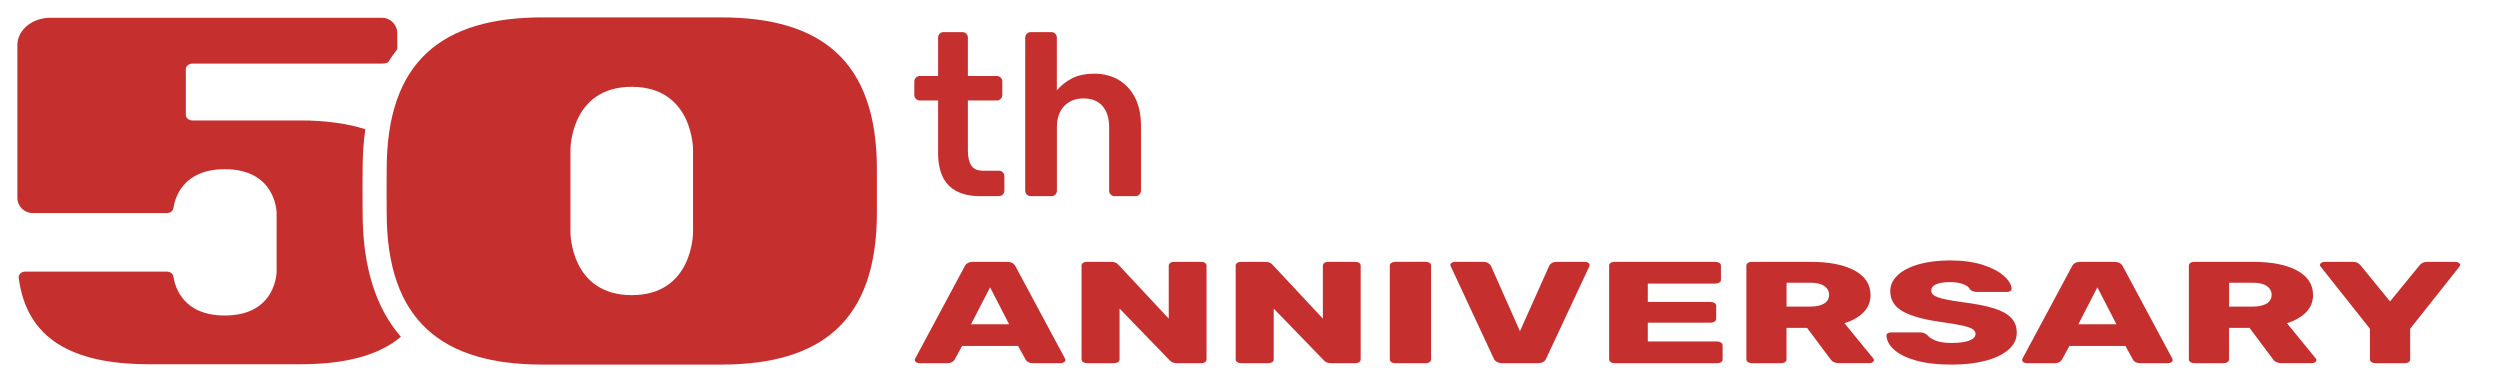
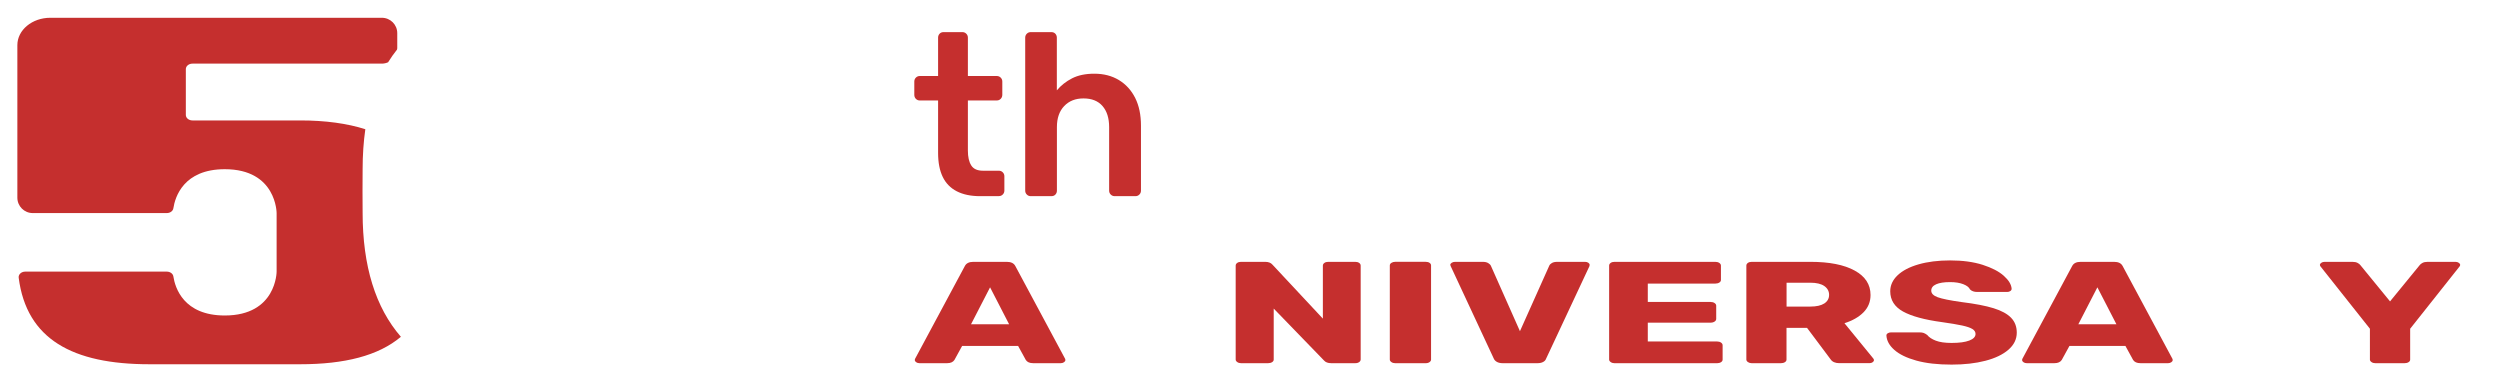
<svg xmlns="http://www.w3.org/2000/svg" version="1.1" id="Layer_1" x="0px" y="0px" viewBox="0 0 144 22" enable-background="new 0 0 144 22" xml:space="preserve">
  <g id="Layer_2_00000090993963644036664530000006826686389122067105_">
    <g>
      <path fill="#C52F2E" d="M52.774,20.865c-0.054-0.036-0.08-0.076-0.08-0.121c0-0.034,0.004-0.059,0.013-0.075l2.869-5.346    c0.083-0.161,0.247-0.241,0.493-0.241h1.921c0.247,0,0.41,0.081,0.493,0.241l2.869,5.346c0.009,0.016,0.013,0.041,0.013,0.075    c0,0.045-0.026,0.085-0.08,0.121c-0.054,0.036-0.113,0.054-0.179,0.054h-1.6c-0.198,0-0.337-0.061-0.419-0.184l-0.443-0.808    h-3.226l-0.443,0.808c-0.083,0.123-0.221,0.184-0.418,0.184h-1.6C52.886,20.92,52.828,20.901,52.774,20.865z M55.932,18.676h2.192    l-1.096-2.126L55.932,18.676z" />
-       <path fill="#C52F2E" d="M62.39,20.857c-0.061-0.043-0.093-0.09-0.093-0.146v-5.412c0-0.061,0.029-0.113,0.086-0.154    c0.058-0.043,0.131-0.063,0.221-0.063h1.391c0.189,0,0.328,0.053,0.418,0.159l2.906,3.111v-3.053c0-0.061,0.029-0.113,0.086-0.154    c0.058-0.043,0.131-0.063,0.221-0.063h1.564c0.09,0,0.164,0.021,0.221,0.063c0.058,0.041,0.086,0.093,0.086,0.154v5.403    c0,0.061-0.029,0.113-0.086,0.154c-0.058,0.041-0.131,0.063-0.221,0.063h-1.391c-0.189,0-0.329-0.053-0.419-0.159l-2.893-2.986    v2.936c0,0.061-0.03,0.111-0.093,0.15c-0.061,0.039-0.138,0.059-0.228,0.059h-1.564C62.524,20.92,62.453,20.899,62.39,20.857z" />
      <path fill="#C52F2E" d="M71.268,20.857c-0.061-0.043-0.093-0.09-0.093-0.146v-5.412c0-0.061,0.029-0.113,0.086-0.154    c0.058-0.043,0.131-0.063,0.221-0.063h1.391c0.189,0,0.328,0.053,0.418,0.159l2.906,3.111v-3.053c0-0.061,0.029-0.113,0.086-0.154    c0.058-0.043,0.131-0.063,0.221-0.063h1.564c0.09,0,0.164,0.021,0.221,0.063c0.058,0.041,0.086,0.093,0.086,0.154v5.403    c0,0.061-0.029,0.113-0.086,0.154c-0.058,0.041-0.131,0.063-0.221,0.063h-1.391c-0.189,0-0.328-0.053-0.418-0.159l-2.893-2.986    v2.936c0,0.061-0.031,0.111-0.093,0.15c-0.061,0.039-0.138,0.059-0.228,0.059h-1.564C71.402,20.92,71.329,20.899,71.268,20.857z" />
      <path fill="#C52F2E" d="M80.146,20.857c-0.061-0.043-0.093-0.09-0.093-0.146V15.29c0-0.061,0.031-0.111,0.093-0.15    c0.061-0.039,0.134-0.059,0.215-0.059h1.761c0.09,0,0.164,0.02,0.221,0.059c0.058,0.039,0.086,0.089,0.086,0.15v5.421    c0,0.055-0.029,0.104-0.086,0.146c-0.058,0.041-0.131,0.063-0.221,0.063h-1.761C80.278,20.92,80.207,20.899,80.146,20.857z" />
      <path fill="#C52F2E" d="M86.228,20.849c-0.086-0.048-0.145-0.106-0.179-0.179l-2.488-5.337l-0.025-0.075    c0-0.045,0.026-0.085,0.08-0.121s0.118-0.054,0.19-0.054h1.613c0.123,0,0.224,0.024,0.302,0.071s0.129,0.099,0.154,0.154    l1.674,3.769l1.687-3.769c0.025-0.061,0.076-0.114,0.154-0.159s0.179-0.066,0.302-0.066h1.613c0.074,0,0.135,0.019,0.185,0.054    c0.049,0.036,0.074,0.076,0.074,0.121c0,0.028-0.005,0.053-0.013,0.075l-2.5,5.337c-0.025,0.073-0.08,0.133-0.166,0.179    c-0.086,0.048-0.199,0.071-0.339,0.071h-1.982C86.427,20.92,86.315,20.896,86.228,20.849z" />
      <path fill="#C52F2E" d="M92.779,20.857c-0.061-0.043-0.093-0.09-0.093-0.146v-5.412c0-0.061,0.029-0.113,0.086-0.154    c0.058-0.043,0.131-0.063,0.221-0.063h5.812c0.09,0,0.166,0.021,0.228,0.063c0.061,0.041,0.093,0.093,0.093,0.154v0.826    c0,0.061-0.031,0.111-0.093,0.15c-0.061,0.039-0.138,0.059-0.228,0.059h-3.892v1.059h3.62c0.09,0,0.166,0.021,0.228,0.063    c0.061,0.041,0.093,0.093,0.093,0.154v0.758c0,0.061-0.031,0.113-0.093,0.154c-0.061,0.041-0.138,0.063-0.228,0.063h-3.62v1.084    h3.989c0.09,0,0.166,0.021,0.228,0.063c0.061,0.041,0.093,0.094,0.093,0.154v0.826c0,0.061-0.03,0.111-0.093,0.15    c-0.061,0.039-0.138,0.059-0.228,0.059h-5.91C92.912,20.92,92.84,20.899,92.779,20.857z" />
      <path fill="#C52F2E" d="M100.683,20.857c-0.061-0.043-0.093-0.09-0.093-0.146v-5.412c0-0.061,0.029-0.113,0.086-0.154    c0.058-0.043,0.131-0.063,0.221-0.063h3.386c1.084,0,1.931,0.166,2.543,0.501c0.611,0.333,0.917,0.803,0.917,1.409    c0,0.389-0.134,0.719-0.4,0.992s-0.634,0.483-1.102,0.633l1.663,2.035c0.025,0.034,0.036,0.064,0.036,0.091    c0,0.045-0.025,0.085-0.074,0.121c-0.049,0.036-0.111,0.054-0.185,0.054h-1.736c-0.238,0-0.407-0.075-0.506-0.225l-1.354-1.809    h-1.182v1.827c0,0.061-0.031,0.111-0.093,0.15c-0.061,0.039-0.138,0.059-0.228,0.059h-1.687    C100.817,20.92,100.745,20.899,100.683,20.857z M104.272,17.659c0.353,0,0.622-0.06,0.807-0.179    c0.184-0.12,0.277-0.285,0.277-0.496c0-0.21-0.093-0.38-0.277-0.509c-0.185-0.128-0.454-0.191-0.807-0.191h-1.366v1.376    L104.272,17.659L104.272,17.659z" />
      <path fill="#C52F2E" d="M110.38,20.77c-0.558-0.155-0.981-0.362-1.268-0.617c-0.288-0.255-0.439-0.533-0.455-0.833    c0-0.05,0.026-0.091,0.08-0.125s0.118-0.05,0.19-0.05h1.638c0.099,0,0.179,0.011,0.24,0.034s0.129,0.061,0.203,0.116    c0.106,0.134,0.273,0.243,0.498,0.329s0.527,0.129,0.905,0.129c0.443,0,0.783-0.046,1.022-0.138    c0.238-0.091,0.358-0.218,0.358-0.379c0-0.116-0.061-0.213-0.185-0.288s-0.32-0.141-0.591-0.2c-0.27-0.059-0.661-0.124-1.17-0.196    c-0.994-0.134-1.736-0.337-2.229-0.608c-0.492-0.273-0.738-0.662-0.738-1.167c0-0.344,0.141-0.652,0.424-0.921    c0.283-0.269,0.686-0.479,1.206-0.629S111.635,15,112.324,15c0.722,0,1.348,0.085,1.878,0.254c0.529,0.17,0.936,0.38,1.219,0.634    c0.283,0.253,0.433,0.502,0.449,0.746c0,0.05-0.025,0.094-0.074,0.129c-0.05,0.036-0.111,0.054-0.185,0.054h-1.724    c-0.18,0-0.32-0.05-0.418-0.15c-0.05-0.116-0.176-0.215-0.382-0.297c-0.205-0.08-0.459-0.121-0.763-0.121    c-0.345,0-0.612,0.041-0.801,0.125s-0.283,0.205-0.283,0.367s0.123,0.288,0.369,0.379s0.706,0.185,1.379,0.279    c0.771,0.095,1.385,0.213,1.841,0.354c0.455,0.141,0.792,0.325,1.01,0.551c0.218,0.225,0.327,0.511,0.327,0.855    c0,0.378-0.16,0.706-0.48,0.984s-0.763,0.491-1.33,0.638c-0.567,0.148-1.215,0.22-1.946,0.22    C111.615,21.002,110.938,20.925,110.38,20.77z" />
      <path fill="#C52F2E" d="M116.555,20.865c-0.054-0.036-0.08-0.076-0.08-0.121c0-0.034,0.004-0.059,0.013-0.075l2.869-5.346    c0.083-0.161,0.246-0.241,0.493-0.241h1.921c0.246,0,0.41,0.081,0.493,0.241l2.869,5.346c0.009,0.016,0.013,0.041,0.013,0.075    c0,0.045-0.026,0.085-0.08,0.121c-0.054,0.036-0.113,0.054-0.179,0.054h-1.6c-0.198,0-0.337-0.061-0.419-0.184l-0.443-0.808    h-3.226l-0.443,0.808c-0.083,0.123-0.221,0.184-0.418,0.184h-1.6C116.667,20.92,116.608,20.901,116.555,20.865z M119.713,18.676    h2.192l-1.096-2.126L119.713,18.676z" />
-       <path fill="#C52F2E" d="M126.171,20.857c-0.061-0.043-0.093-0.09-0.093-0.146v-5.412c0-0.061,0.029-0.113,0.086-0.154    c0.058-0.043,0.131-0.063,0.221-0.063h3.386c1.084,0,1.931,0.166,2.543,0.501c0.611,0.333,0.917,0.803,0.917,1.409    c0,0.389-0.134,0.719-0.4,0.992s-0.634,0.483-1.102,0.633l1.662,2.035c0.025,0.034,0.036,0.064,0.036,0.091    c0,0.045-0.025,0.085-0.074,0.121c-0.049,0.036-0.111,0.054-0.185,0.054h-1.736c-0.238,0-0.407-0.075-0.506-0.225l-1.354-1.809    h-1.182v1.827c0,0.061-0.031,0.111-0.093,0.15c-0.061,0.039-0.138,0.059-0.228,0.059h-1.687    C126.305,20.92,126.233,20.899,126.171,20.857z M129.761,17.659c0.353,0,0.622-0.06,0.807-0.179    c0.184-0.12,0.277-0.285,0.277-0.496c0-0.21-0.093-0.38-0.277-0.509c-0.185-0.128-0.454-0.191-0.807-0.191h-1.366v1.376    L129.761,17.659L129.761,17.659z" />
      <path fill="#C52F2E" d="M136.6,20.857c-0.061-0.043-0.093-0.09-0.093-0.146v-1.776l-2.844-3.586    c-0.025-0.028-0.036-0.059-0.036-0.091c0-0.045,0.026-0.085,0.08-0.121s0.113-0.054,0.179-0.054h1.625    c0.115,0,0.209,0.02,0.283,0.059s0.128,0.081,0.16,0.125l1.712,2.093l1.712-2.093c0.033-0.045,0.086-0.086,0.16-0.125    s0.168-0.059,0.283-0.059h1.625c0.065,0,0.125,0.019,0.179,0.054c0.054,0.036,0.08,0.076,0.08,0.121    c0,0.033-0.013,0.064-0.036,0.091l-2.844,3.586v1.776c0,0.061-0.03,0.111-0.093,0.15c-0.061,0.039-0.138,0.059-0.228,0.059h-1.687    C136.733,20.92,136.662,20.899,136.6,20.857z" />
    </g>
    <g>
      <path fill="#C52F2E" d="M20.887,12.251l-0.006-1.244l0.006-1.263c0-0.817,0.054-1.582,0.156-2.301    c-1.054-0.335-2.299-0.506-3.754-0.506h-6.204c-0.211,0-0.381-0.141-0.381-0.316v-2.64c0-0.175,0.17-0.316,0.381-0.316h10.91    c0.128,0,0.249-0.03,0.36-0.079c0.157-0.255,0.328-0.496,0.51-0.726c0.003-0.028,0.017-0.052,0.017-0.08V1.91    c0-0.49-0.396-0.886-0.886-0.886H2.902C1.852,1.022,1,1.729,1,2.601v8.786c0,0.49,0.396,0.886,0.886,0.886h7.722    c0.191,0,0.353-0.117,0.377-0.274c0.1-0.654,0.587-2.253,2.963-2.253c2.985,0,2.985,2.528,2.985,2.528v3.37    c0,0,0,2.528-2.985,2.528c-2.376,0-2.863-1.598-2.963-2.253c-0.024-0.157-0.186-0.274-0.377-0.274H1.455    c-0.227,0-0.403,0.164-0.379,0.352c0.455,3.54,3.1,4.984,7.529,4.984h8.686c2.559,0,4.511-0.492,5.8-1.582    C21.631,17.715,20.887,15.336,20.887,12.251z" />
-       <path fill="#C52F2E" d="M22.267,11l0.006-1.249c0-6.25,3.209-8.75,8.984-8.75h10.267c5.774,0,8.985,2.5,8.985,8.75V11v1.25    c0,6.25-3.211,8.75-8.985,8.75H31.257c-5.775,0-8.984-2.5-8.984-8.75L22.267,11z M39.919,8.6c0,0,0-3.6-3.528-3.6l0,0    c-3.533,0-3.533,3.6-3.533,3.6v4.8c0,0,0,3.6,3.533,3.6l0,0c3.528,0,3.528-3.6,3.528-3.6V8.6z" />
      <g>
        <path fill="#C52F2E" d="M56.456,11.299c-0.532,0-0.98-0.093-1.344-0.28c-0.364-0.187-0.635-0.464-0.812-0.832     c-0.177-0.368-0.266-0.827-0.266-1.377V5.788h-1.052c-0.089,0-0.164-0.031-0.226-0.093s-0.092-0.141-0.092-0.239v-0.76     c0-0.089,0.031-0.164,0.092-0.226c0.063-0.062,0.138-0.092,0.226-0.092h1.052v-2.21c0-0.089,0.029-0.164,0.087-0.226     c0.057-0.062,0.135-0.093,0.232-0.093h1.079c0.089,0,0.164,0.031,0.226,0.093C55.72,2.005,55.75,2.08,55.75,2.168v2.21h1.664     c0.09,0,0.164,0.031,0.226,0.092c0.063,0.063,0.093,0.138,0.093,0.226v0.759c0,0.098-0.031,0.177-0.093,0.239     c-0.062,0.063-0.137,0.093-0.226,0.093H55.75v2.888c0,0.364,0.064,0.649,0.193,0.852c0.128,0.204,0.353,0.306,0.673,0.306h0.918     c0.089,0,0.164,0.031,0.226,0.093c0.062,0.063,0.092,0.138,0.092,0.226v0.825c0,0.09-0.031,0.164-0.092,0.226     c-0.063,0.063-0.138,0.093-0.226,0.093L56.456,11.299L56.456,11.299z" />
        <path fill="#C52F2E" d="M59.371,11.299c-0.09,0-0.164-0.031-0.226-0.093c-0.063-0.062-0.093-0.137-0.093-0.226V2.168     c0-0.089,0.031-0.164,0.093-0.226c0.062-0.062,0.138-0.093,0.226-0.093h1.184c0.097,0,0.175,0.031,0.233,0.093     c0.057,0.063,0.086,0.138,0.086,0.226v3.035c0.24-0.284,0.533-0.515,0.879-0.692c0.346-0.176,0.772-0.266,1.279-0.266     c0.54,0,1.014,0.122,1.418,0.367c0.403,0.244,0.716,0.588,0.938,1.031C65.61,6.086,65.72,6.619,65.72,7.24v3.74     c0,0.09-0.031,0.164-0.092,0.226c-0.063,0.063-0.138,0.093-0.226,0.093h-1.198c-0.089,0-0.164-0.031-0.226-0.093     s-0.092-0.137-0.092-0.226V7.319c0-0.514-0.127-0.917-0.38-1.21c-0.253-0.293-0.619-0.44-1.098-0.44     c-0.462,0-0.832,0.147-1.111,0.44s-0.419,0.697-0.419,1.21v3.661c0,0.09-0.029,0.164-0.086,0.226     c-0.058,0.063-0.136,0.093-0.233,0.093H59.371z" />
      </g>
    </g>
  </g>
</svg>